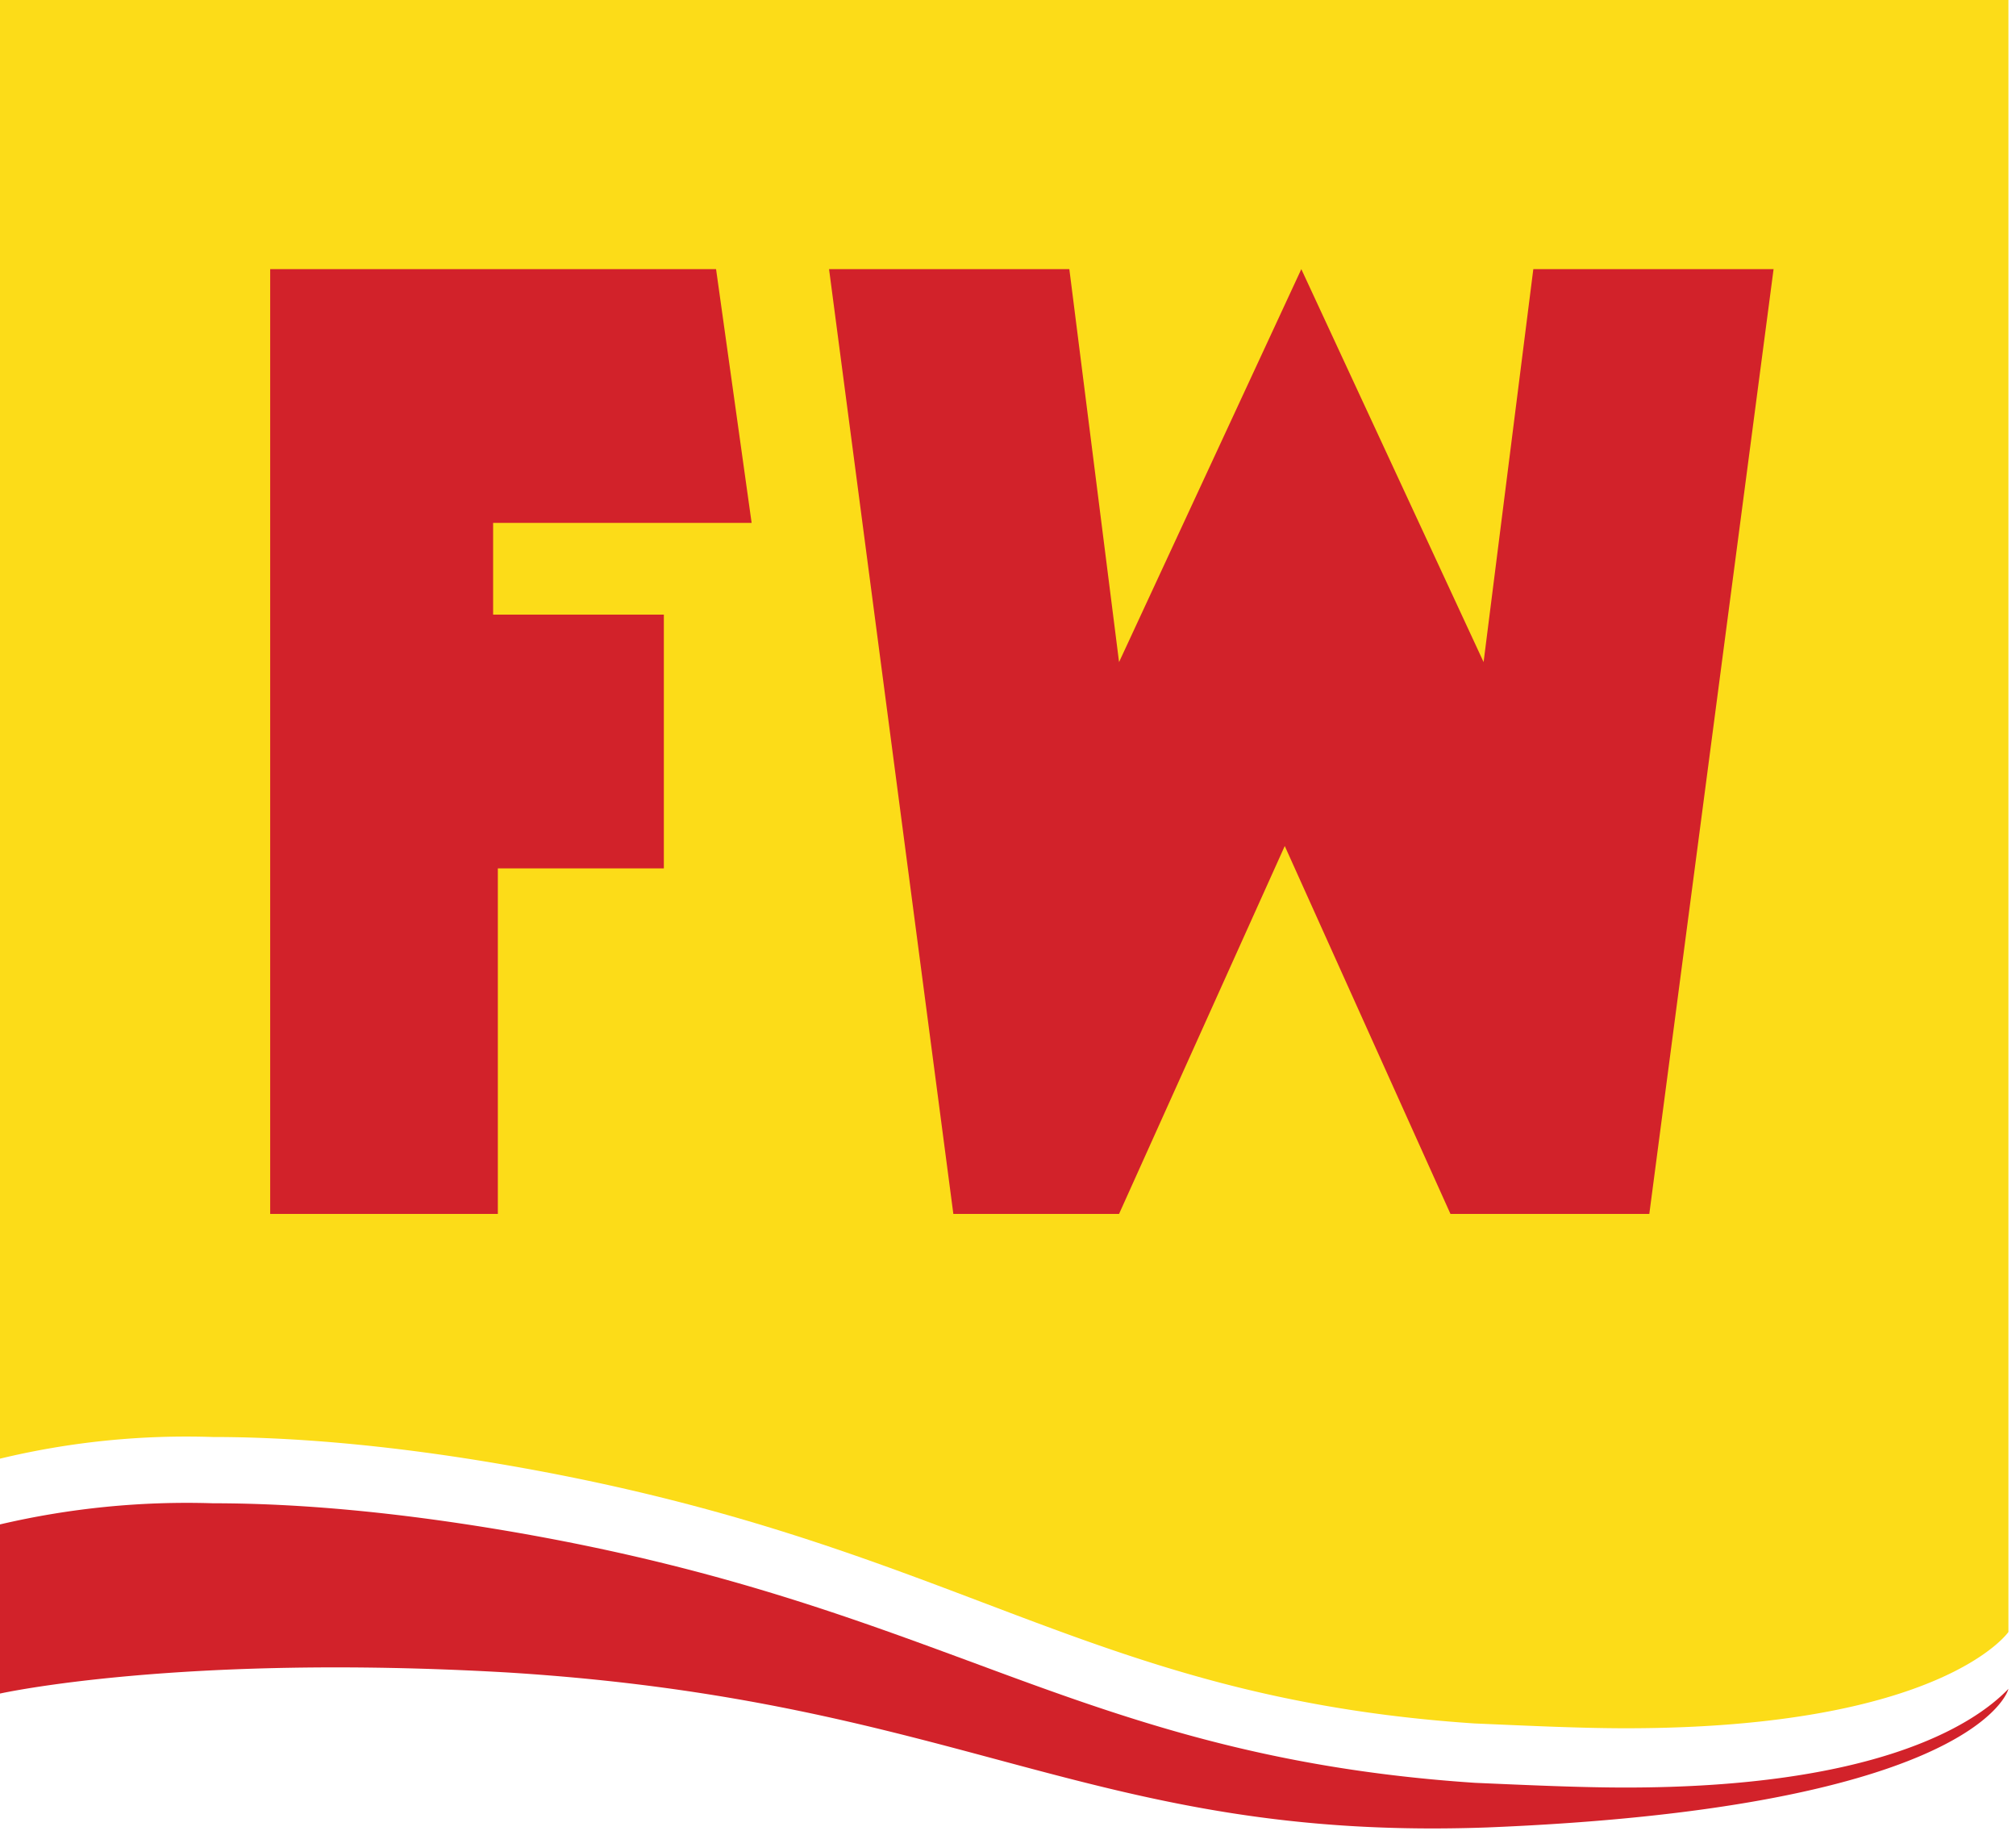
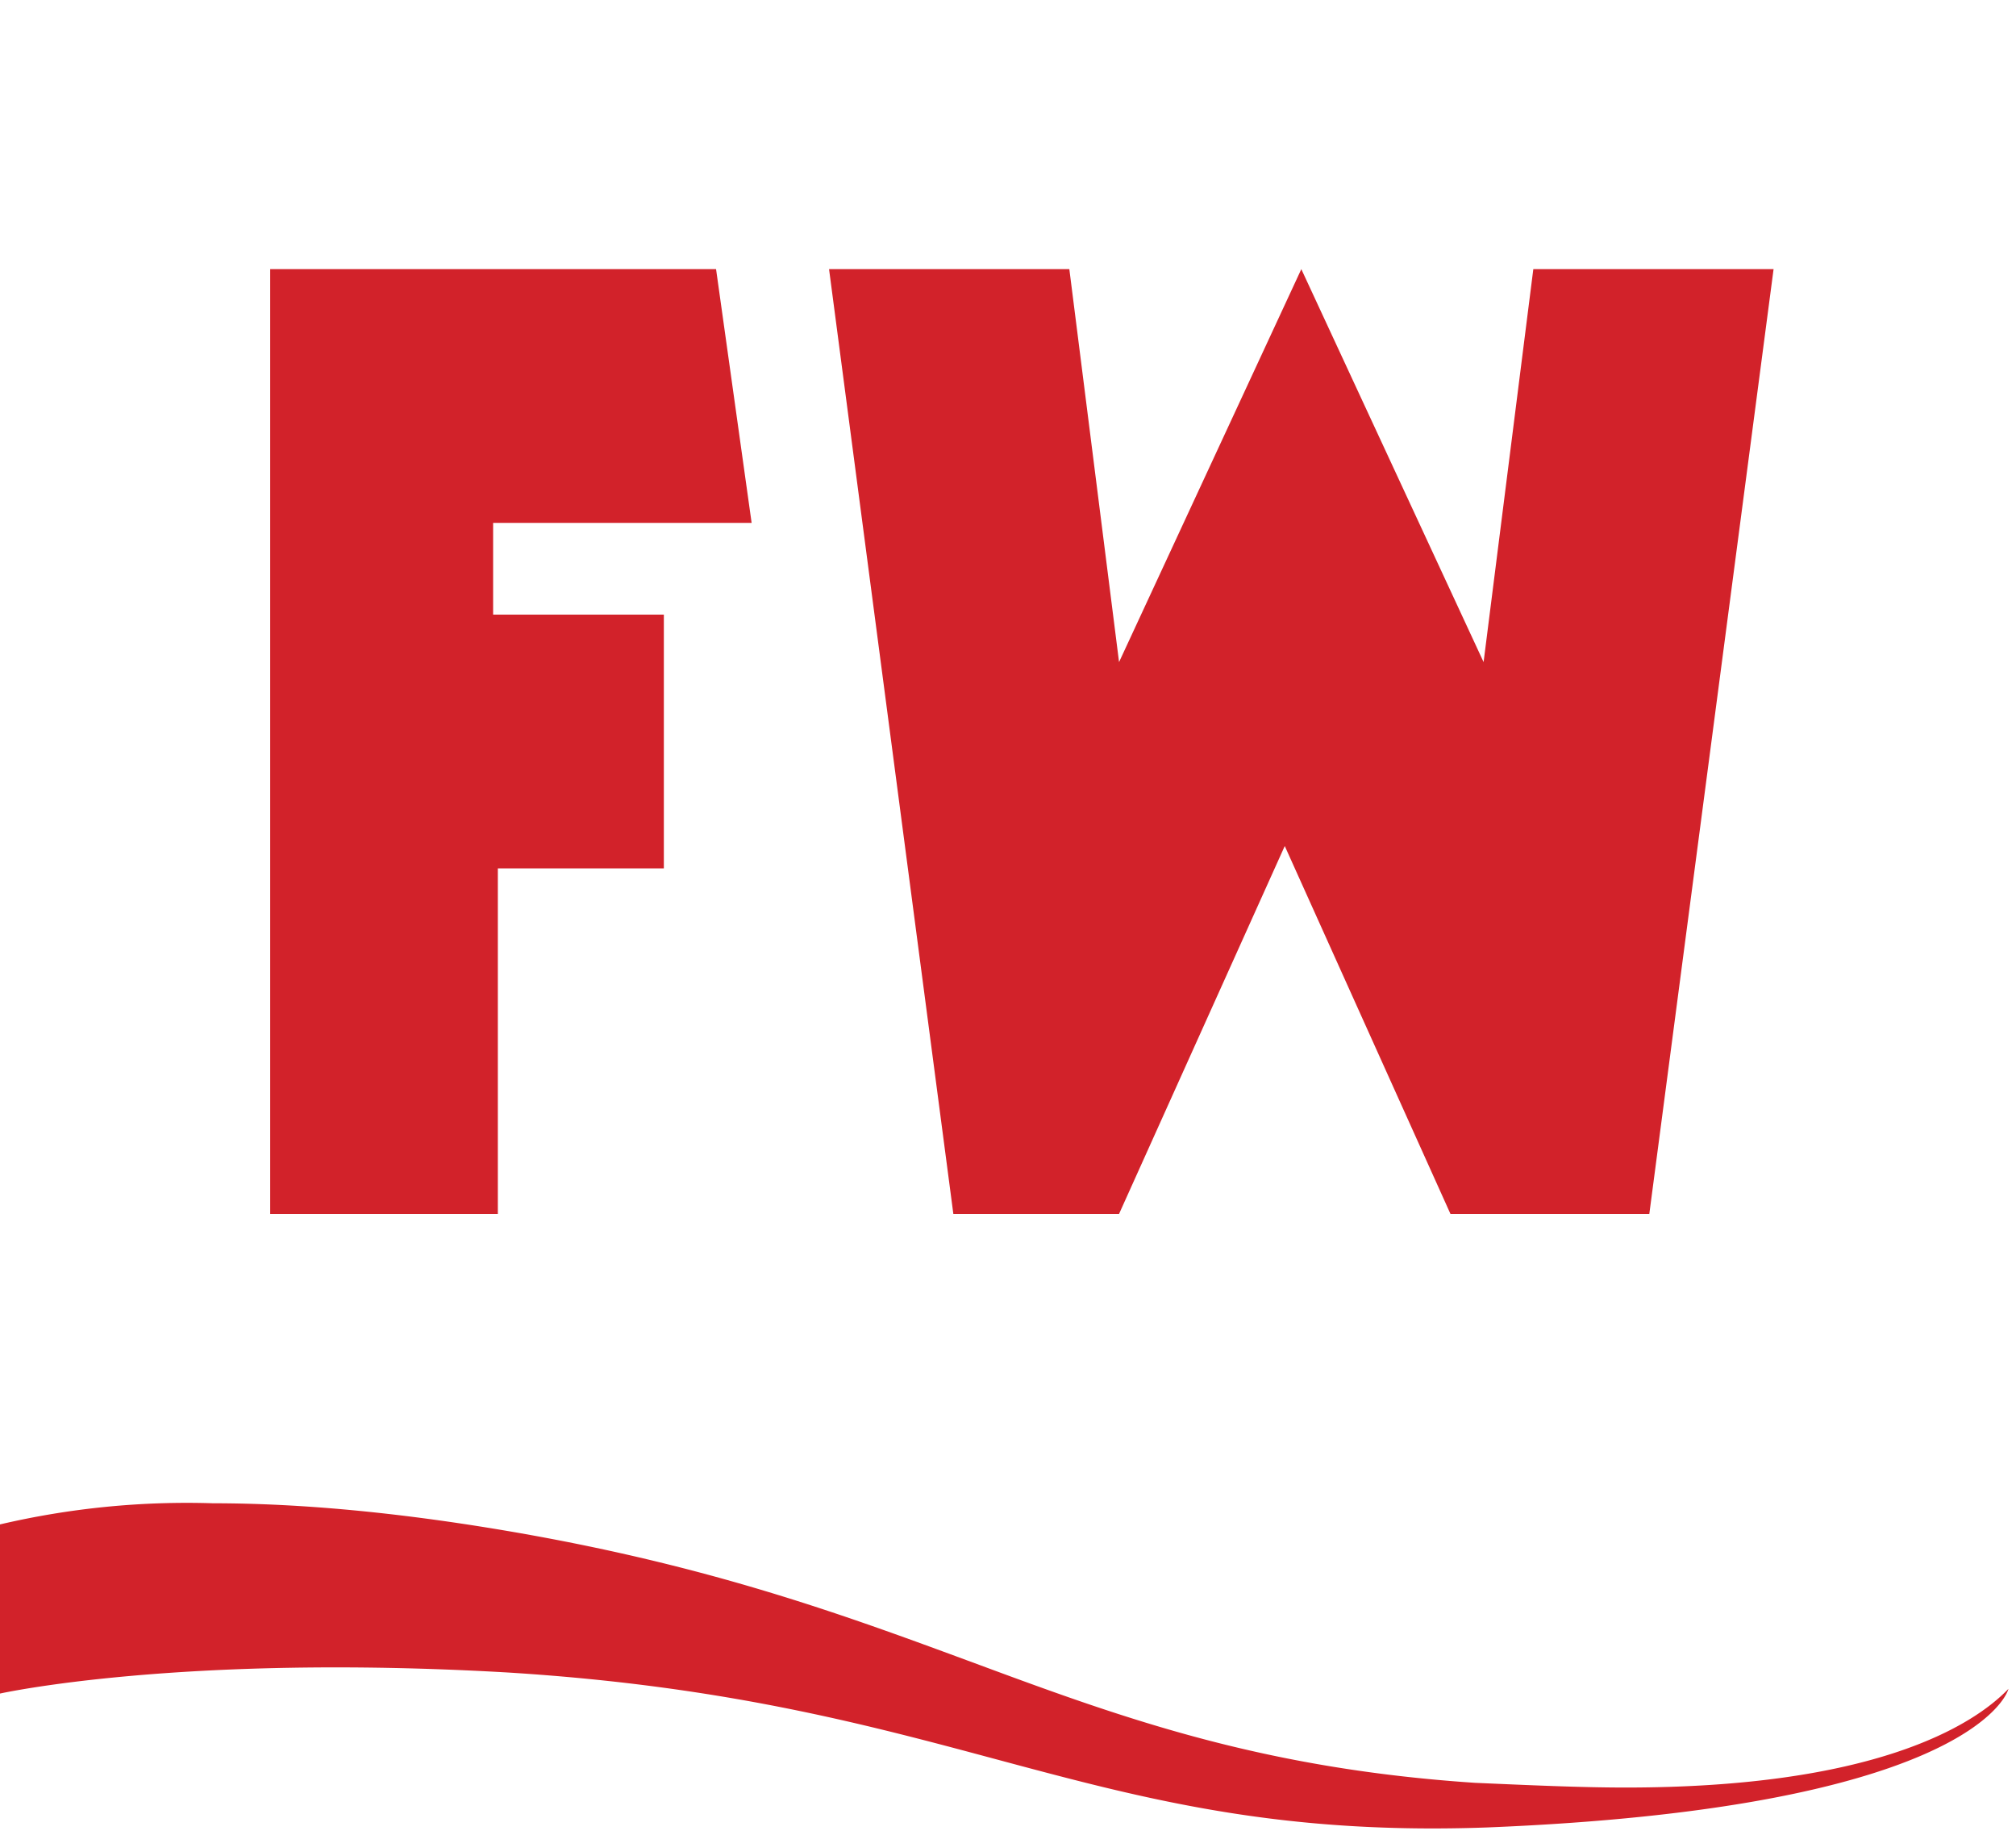
<svg xmlns="http://www.w3.org/2000/svg" width="89" height="81">
  <g fill="none">
-     <path d="M0 0v64.38a35.158 35.158 0 019.399-.956c3.325 0 7.536.319 12.546 1.169 20.172 3.4 25.713 10.305 43.136 11.473 2.483.107 4.7.213 6.695.213 13.965 0 16.89-4.25 16.89-4.25V0H0z" fill="#FCDC18" />
    <path d="M65.114 78.687c-9.315-.622-15.391-2.8-21.823-5.184-5.9-2.177-11.976-4.458-21.38-6.014-4.39-.725-8.604-1.14-12.508-1.14A36.214 36.214 0 000 67.282v7.465s7.895-1.762 22.355-.933c20.226 1.244 25.86 7.465 43.291 6.843 20.581-.83 22.888-5.599 23.02-6.117-1.596 1.659-5.987 4.355-16.899 4.355-1.996 0-4.258-.104-6.653-.208zM33.182 23.078l-1.57-11.199H11.928v41.698h10.05v-15.25h7.329V27.128H21.77v-4.05zM36.6 11.879h10.608l2.195 17.343 8.046-17.343 8.047 17.343 2.195-17.343h10.607l-5.486 41.698h-8.779L56.718 37.34l-7.315 16.237h-7.316z" fill="#D2222A" />
  </g>
</svg>